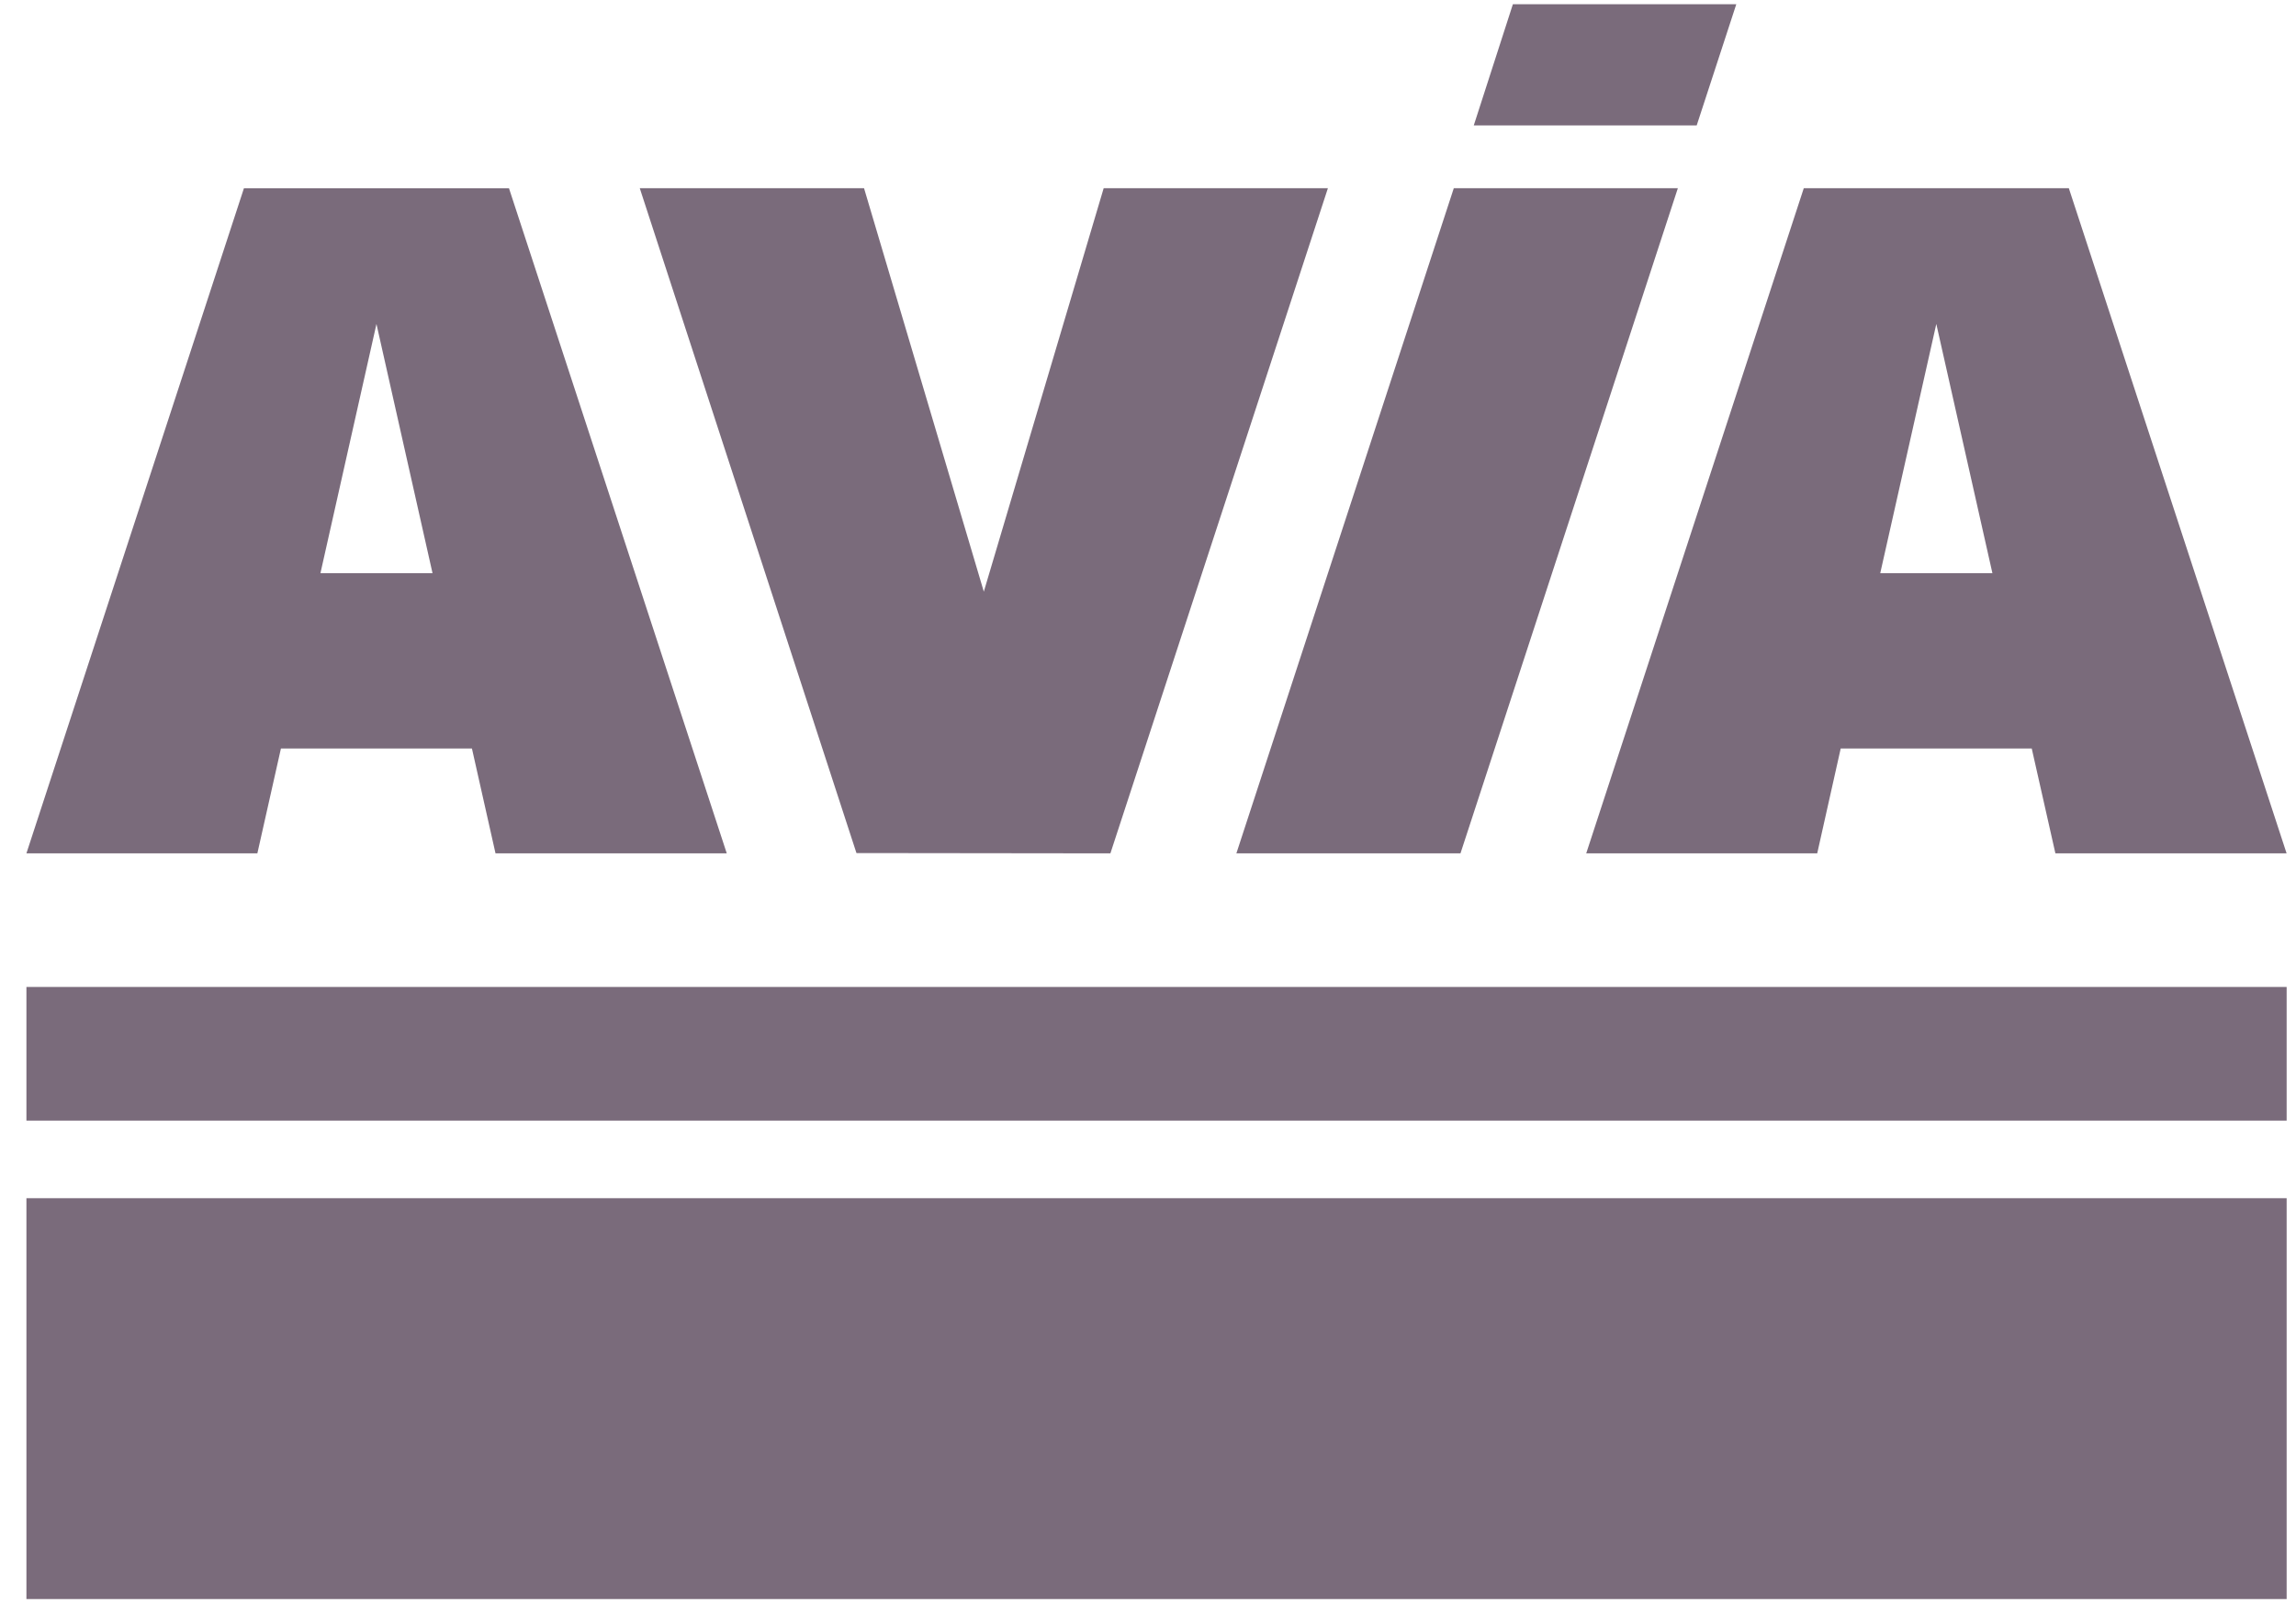
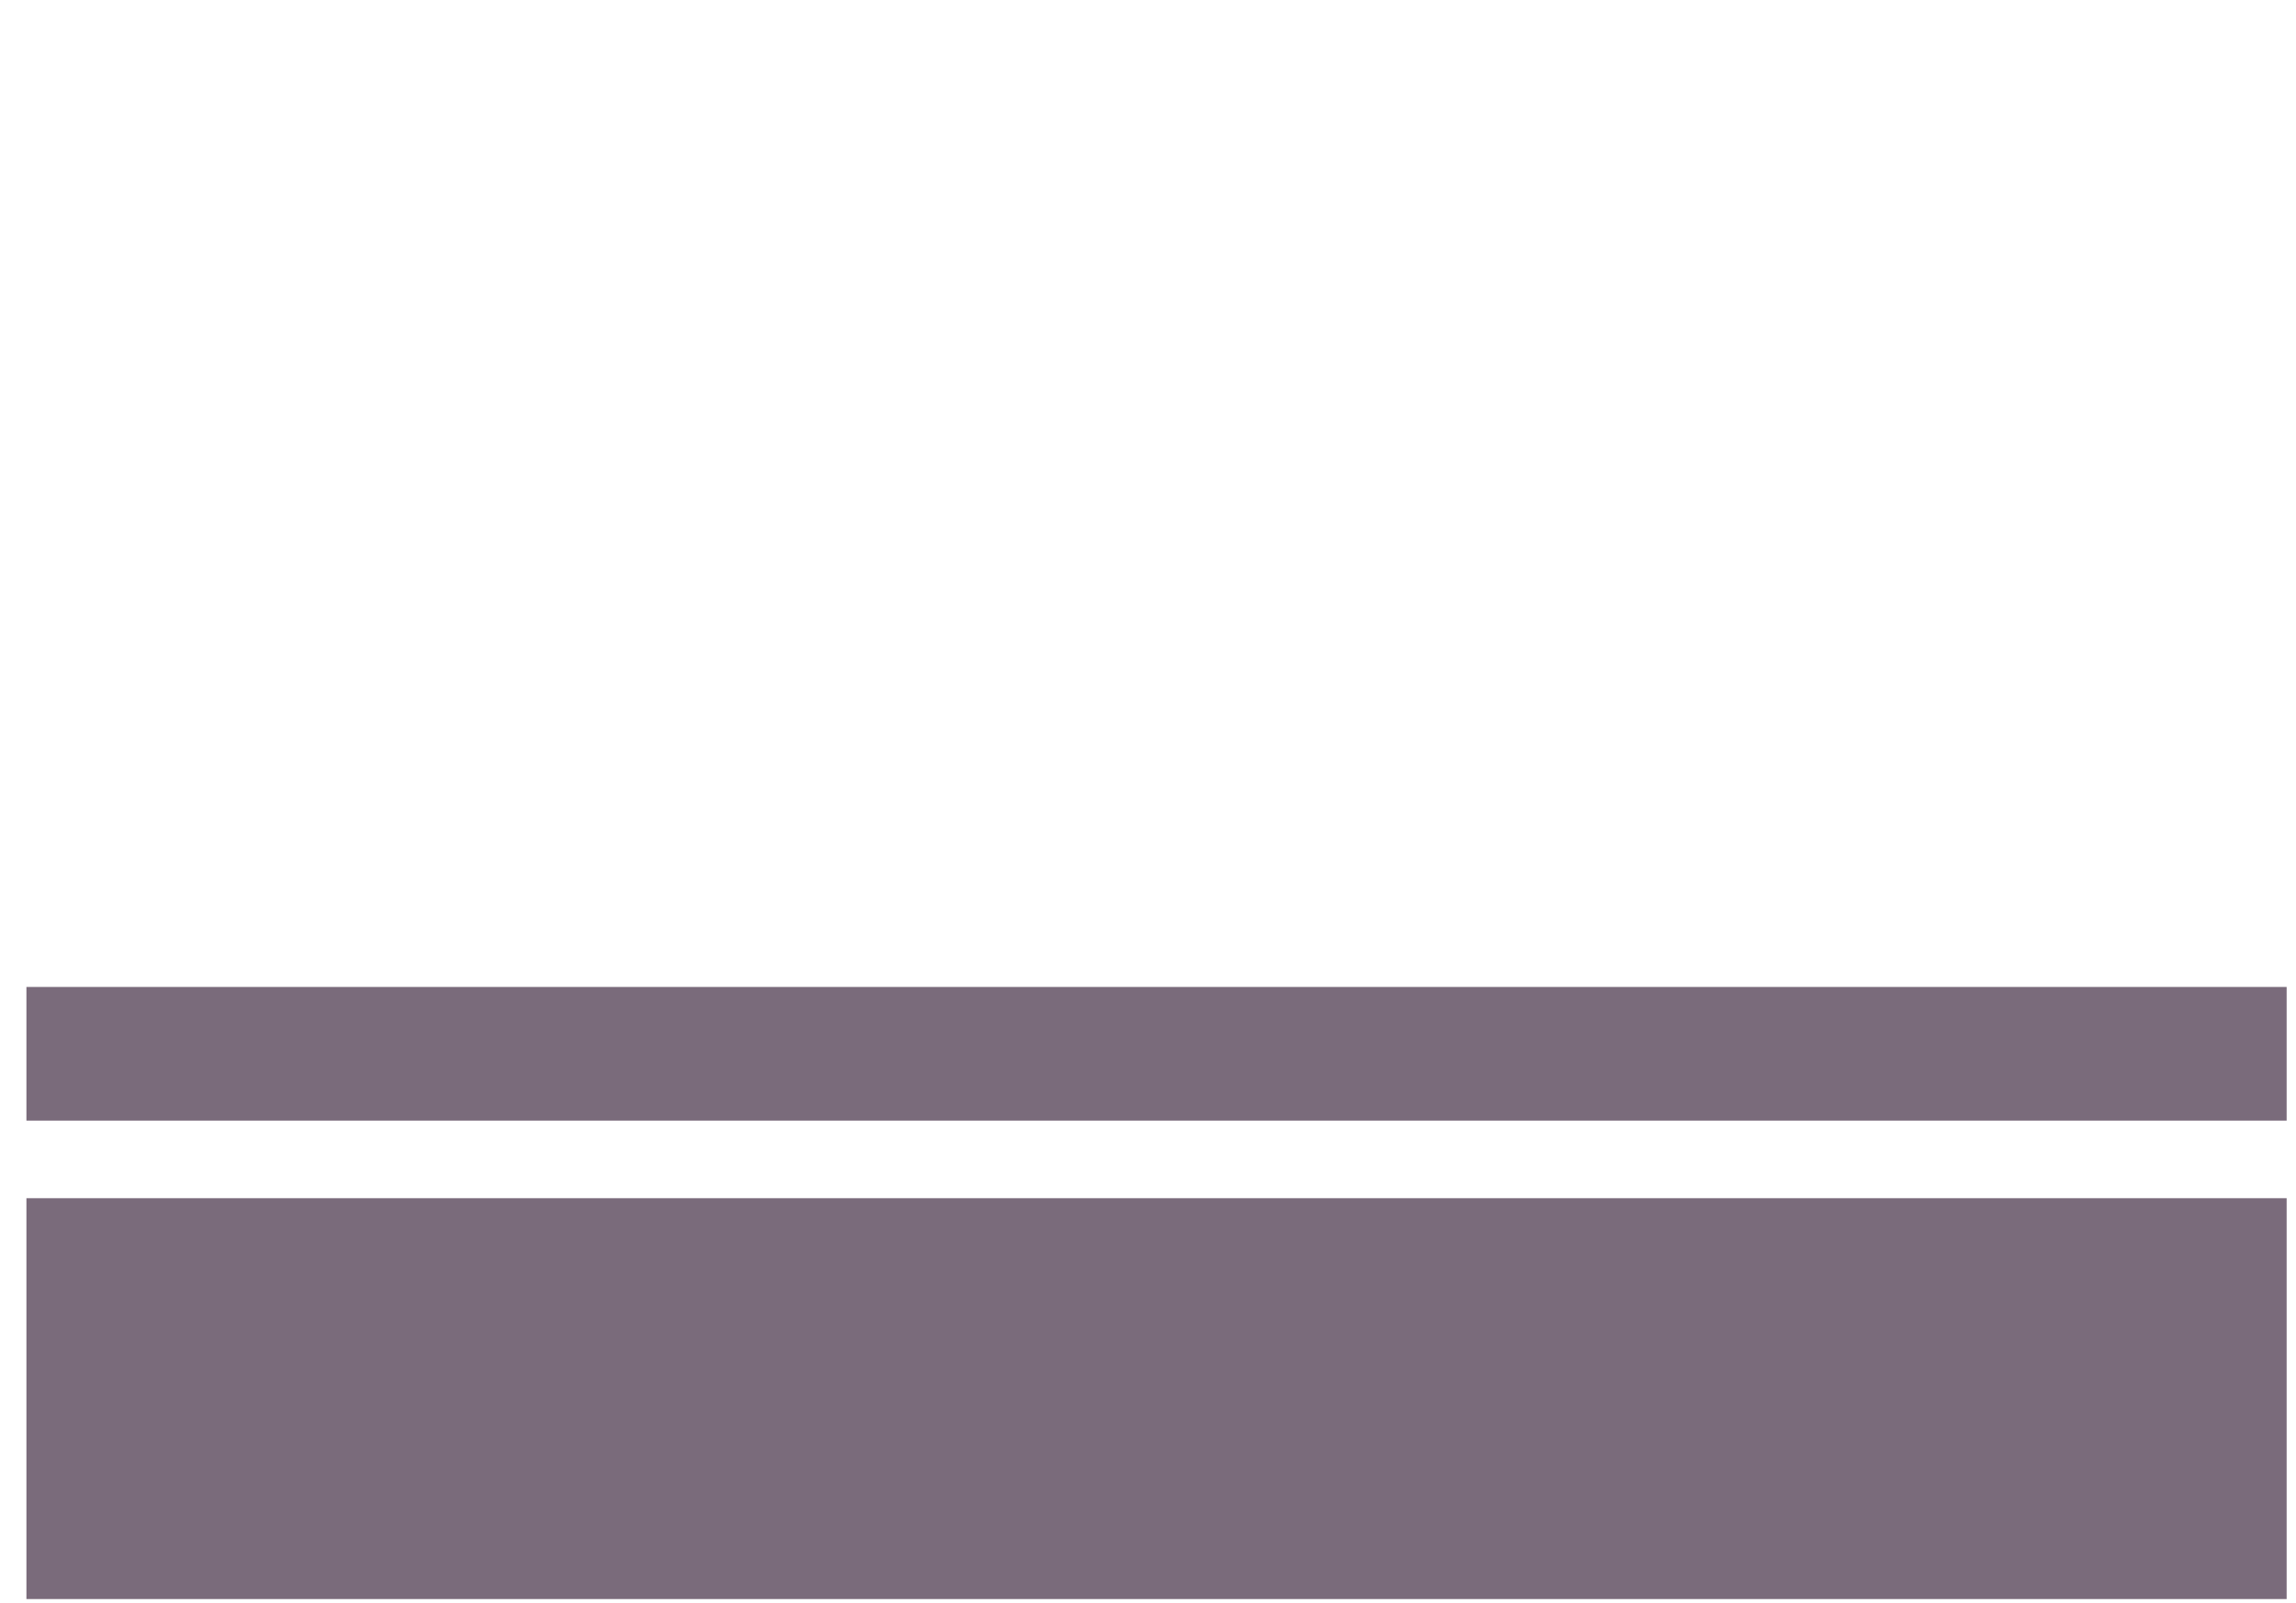
<svg xmlns="http://www.w3.org/2000/svg" fill="none" height="37" viewBox="0 0 53 37" width="53">
  <g id="Group 2187">
    <g id="Group">
      <path d="M0.61 25.861H52.784V22.777H0.61V25.861Z" fill="#7A6B7B" id="Vector" />
-       <path d="M34.923 0.097L34.02 2.894H39.166L40.08 0.097H34.923ZM41.638 4.343L36.616 19.693L41.948 19.694L42.49 17.274H46.9L47.446 19.694H52.783L47.756 4.343H41.638ZM44.697 7.476L45.992 13.227H43.403L44.697 7.476ZM33.559 4.343L28.54 19.694H33.713L38.731 4.343H33.559ZM25.477 4.343L22.71 13.654L19.945 4.343H14.768L19.77 19.687L25.632 19.694L30.653 4.343H25.477ZM5.631 4.344L0.61 19.693H5.941L6.485 17.274H10.894L11.438 19.693H16.776L11.749 4.344H5.631ZM8.69 7.477L9.984 13.227H7.397L8.69 7.477Z" fill="#7A6B7B" id="Vector_2" />
      <path d="M0.61 36.903H52.784V27.652H0.61V36.903Z" fill="#7A6B7B" id="Vector_3" />
    </g>
  </g>
</svg>